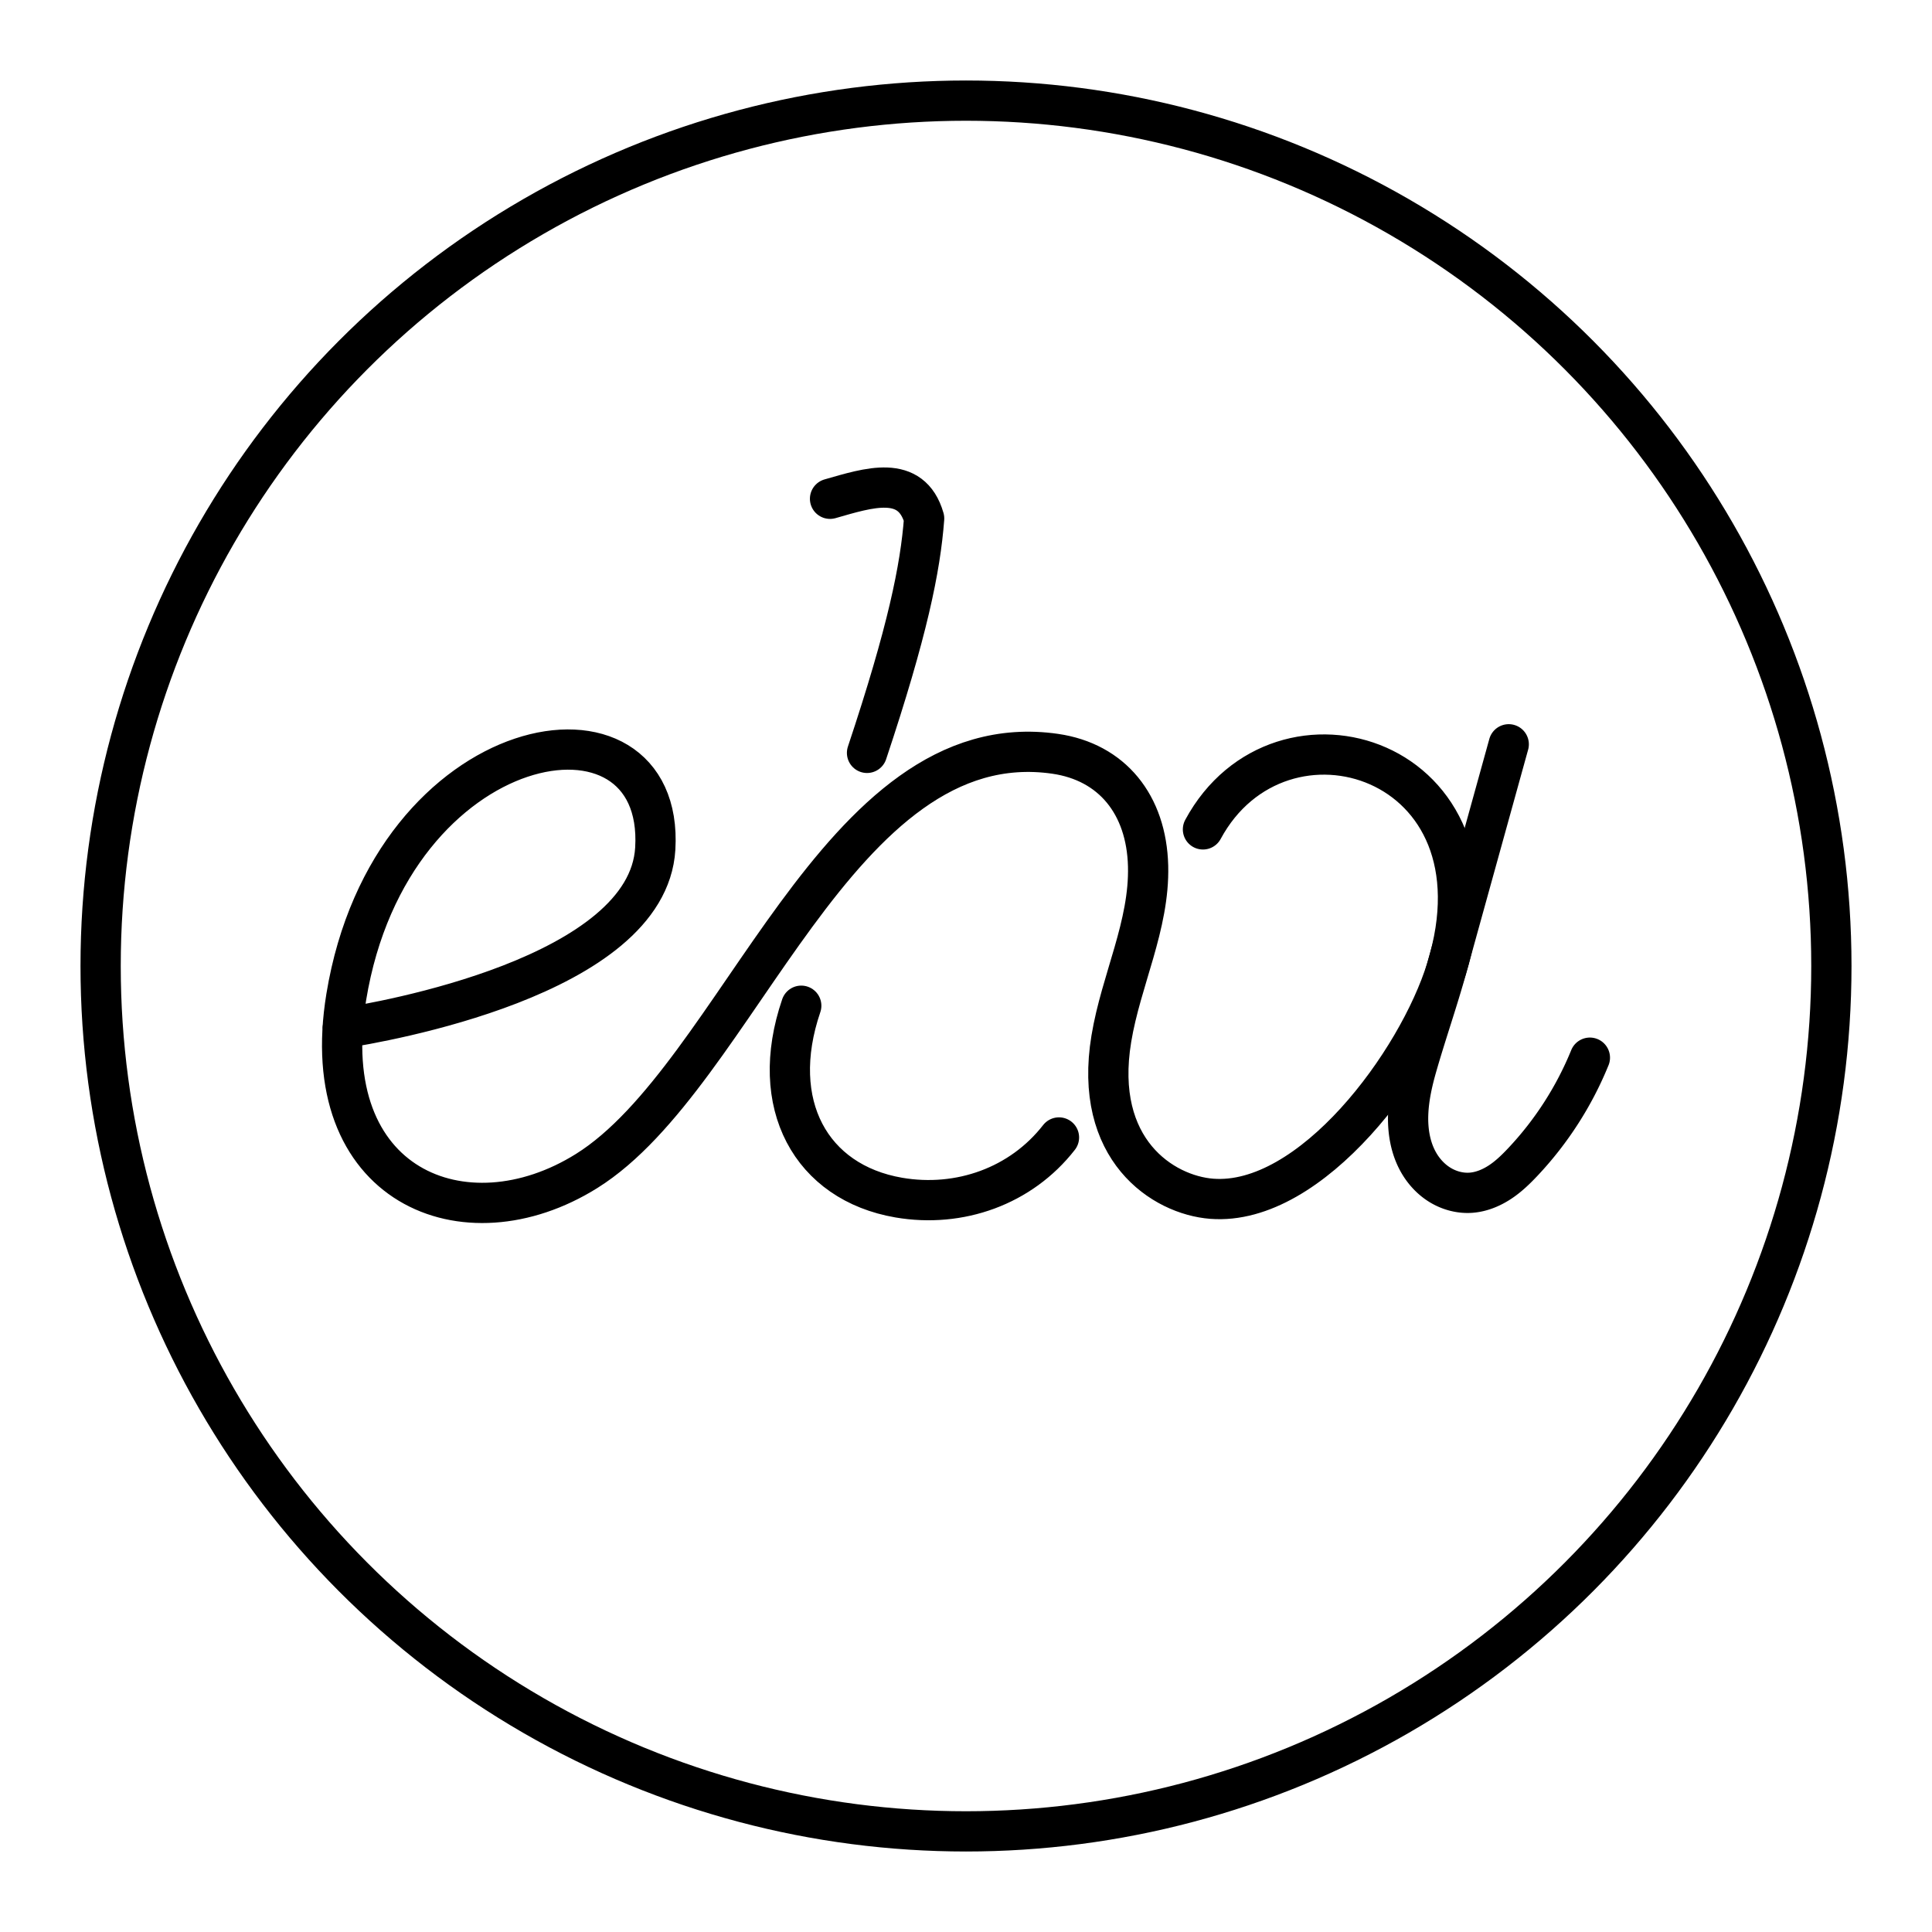
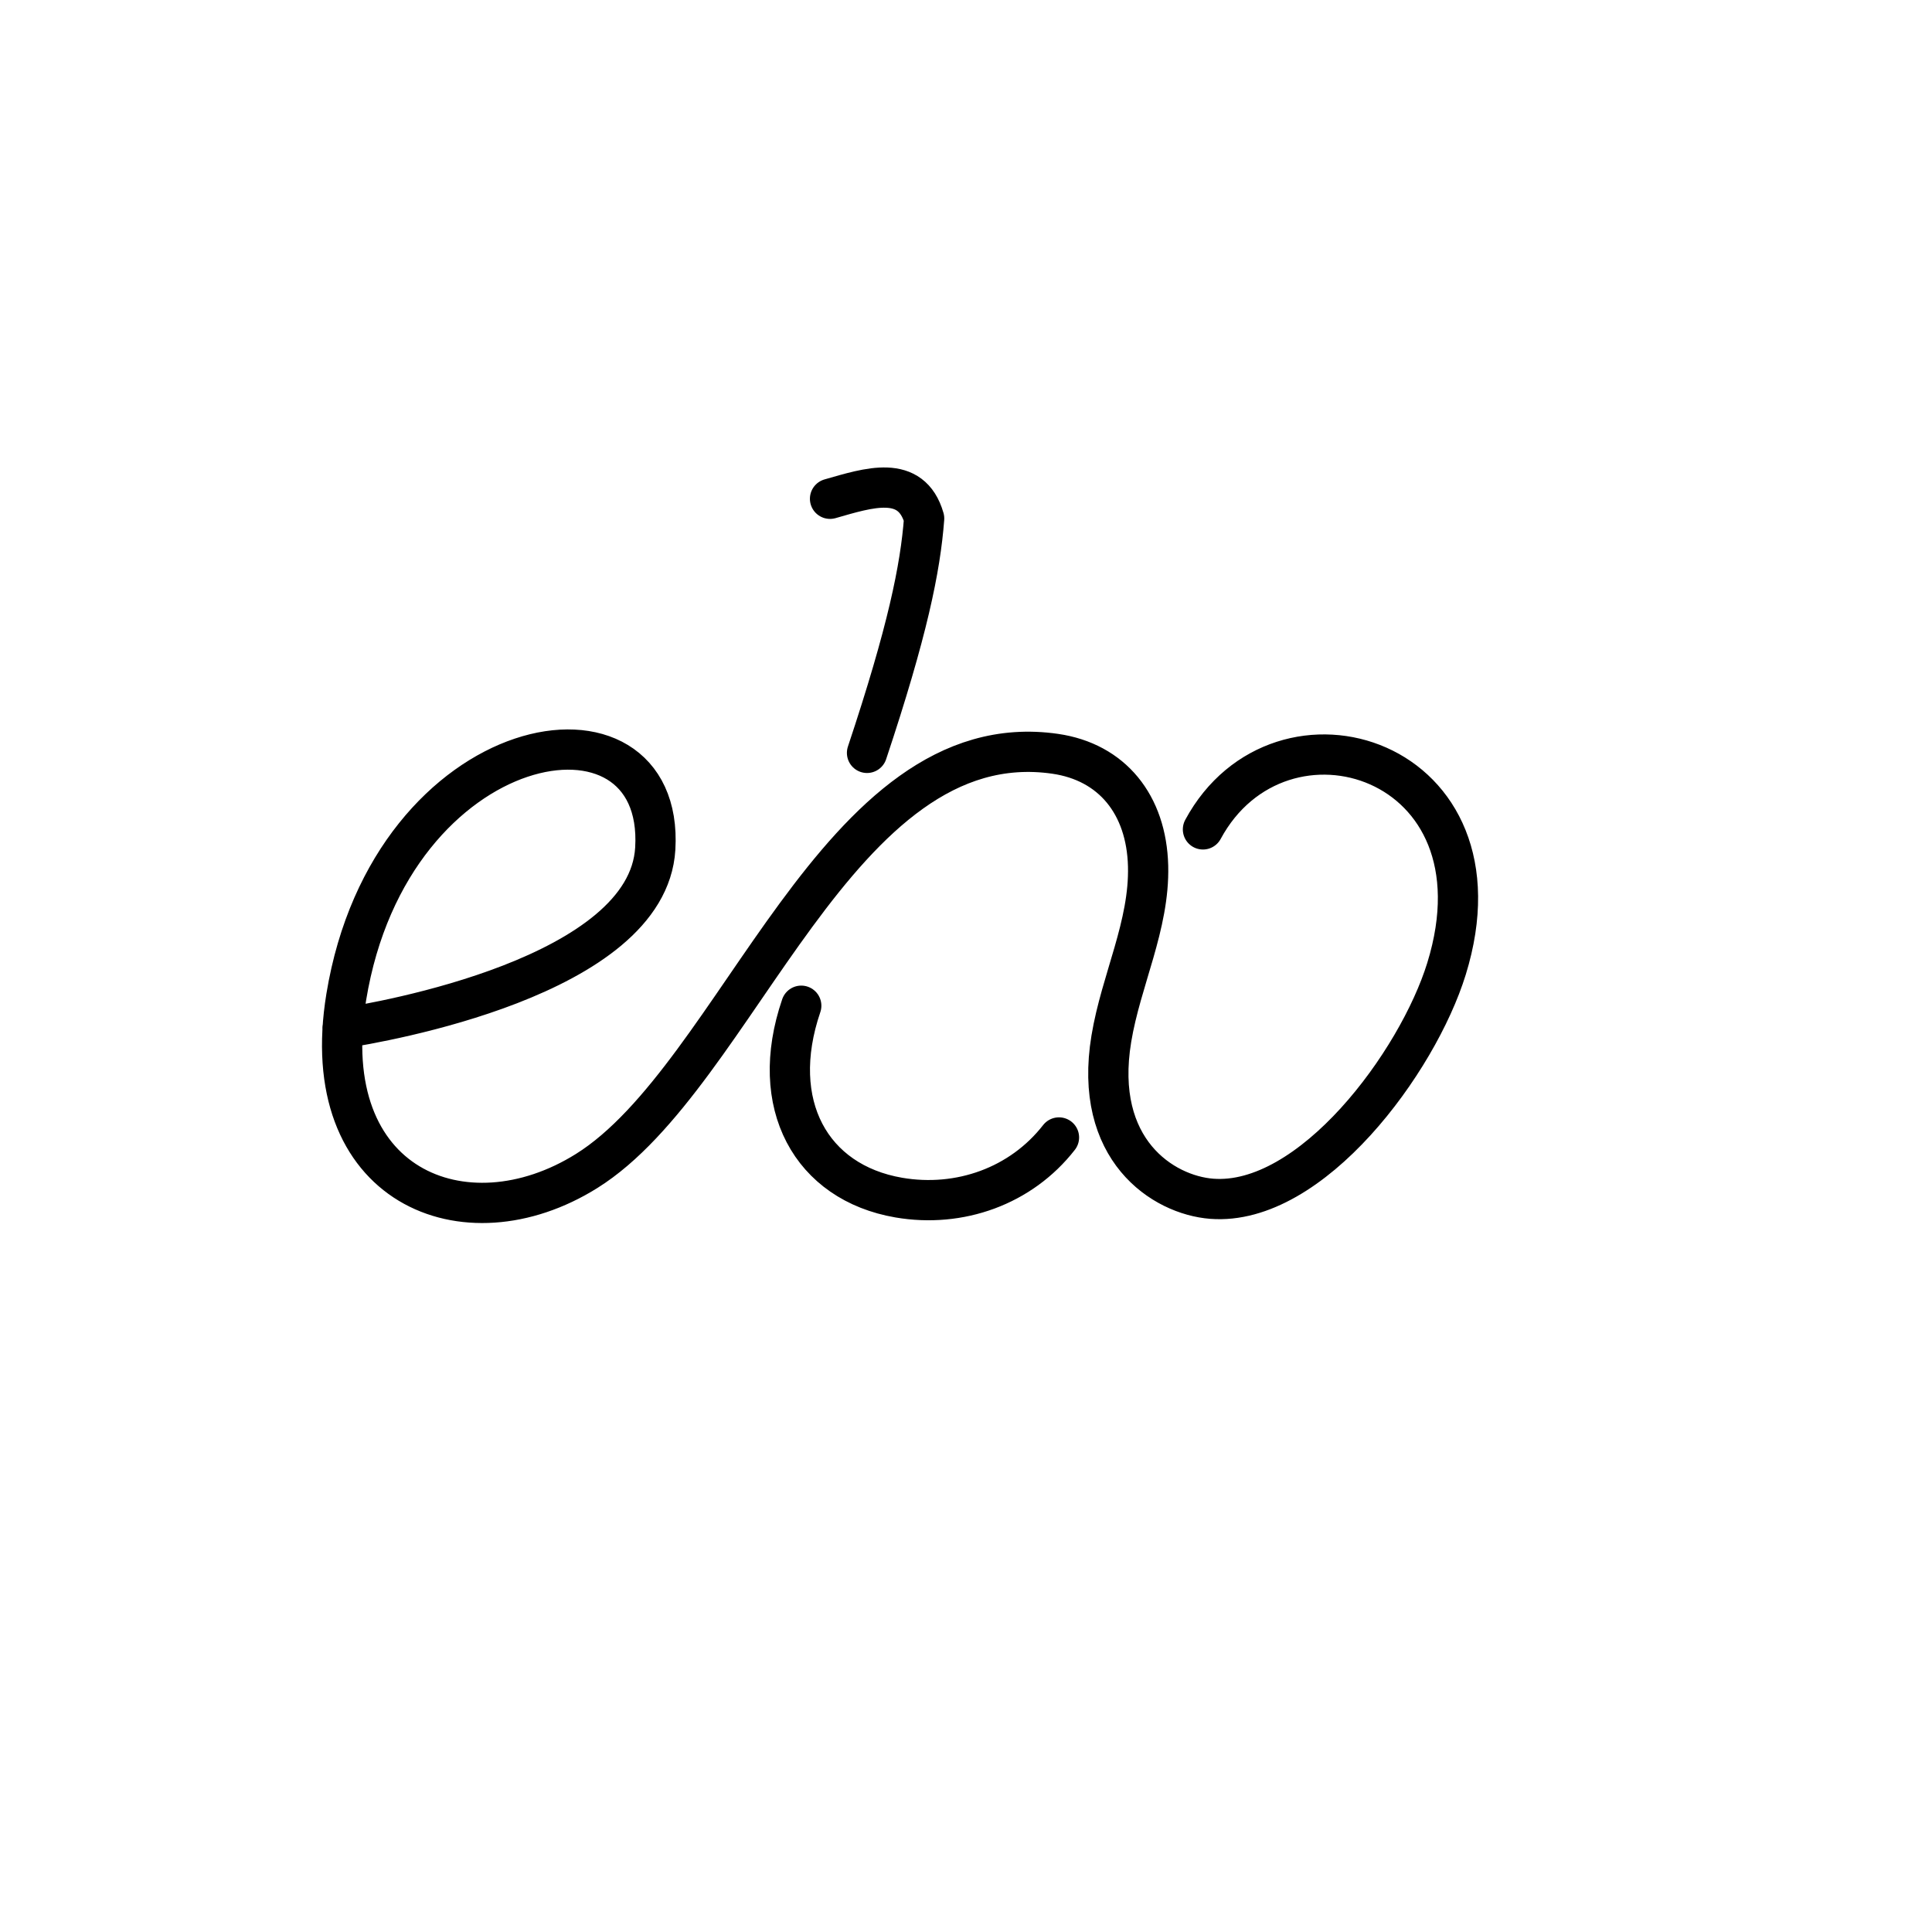
<svg xmlns="http://www.w3.org/2000/svg" width="800" height="800" viewBox="0 0 48 48">
-   <circle cx="24" cy="24" r="21.5" fill="none" stroke="currentColor" stroke-linecap="round" stroke-linejoin="round" />
  <path fill="none" stroke="currentColor" stroke-linecap="round" stroke-linejoin="round" d="M8.51 25.546c.93-.143 7.583-1.275 7.77-4.463c.248-4.21-6.572-3.04-7.677 3.685c-.772 4.705 2.946 6.216 5.97 4.326c3.786-2.364 6.218-11.15 11.643-10.366c1.409.204 2.269 1.256 2.308 2.787c.038 1.476-.672 2.833-.913 4.291c-.458 2.762 1.284 3.882 2.492 3.977c2.477.193 5.118-3.393 5.835-5.714c1.624-5.256-4.13-7.023-6.051-3.463M26.31 28.26c-.943 1.21-2.469 1.753-3.98 1.494c-2.177-.374-3.261-2.315-2.423-4.767m1.634-6.282c1.007-3.02 1.325-4.584 1.419-5.824c-.32-1.117-1.378-.763-2.338-.489" />
-   <path fill="none" stroke="currentColor" stroke-linecap="round" stroke-linejoin="round" d="m37.484 18.492l-1.545 5.577c-.222.8-.497 1.586-.727 2.384c-.116.399-.21.807-.226 1.222s.052.842.257 1.203c.131.231.318.432.545.568s.497.207.761.187c.257-.02.502-.122.717-.263s.4-.322.577-.51a8.4 8.4 0 0 0 1.657-2.582" />
</svg>